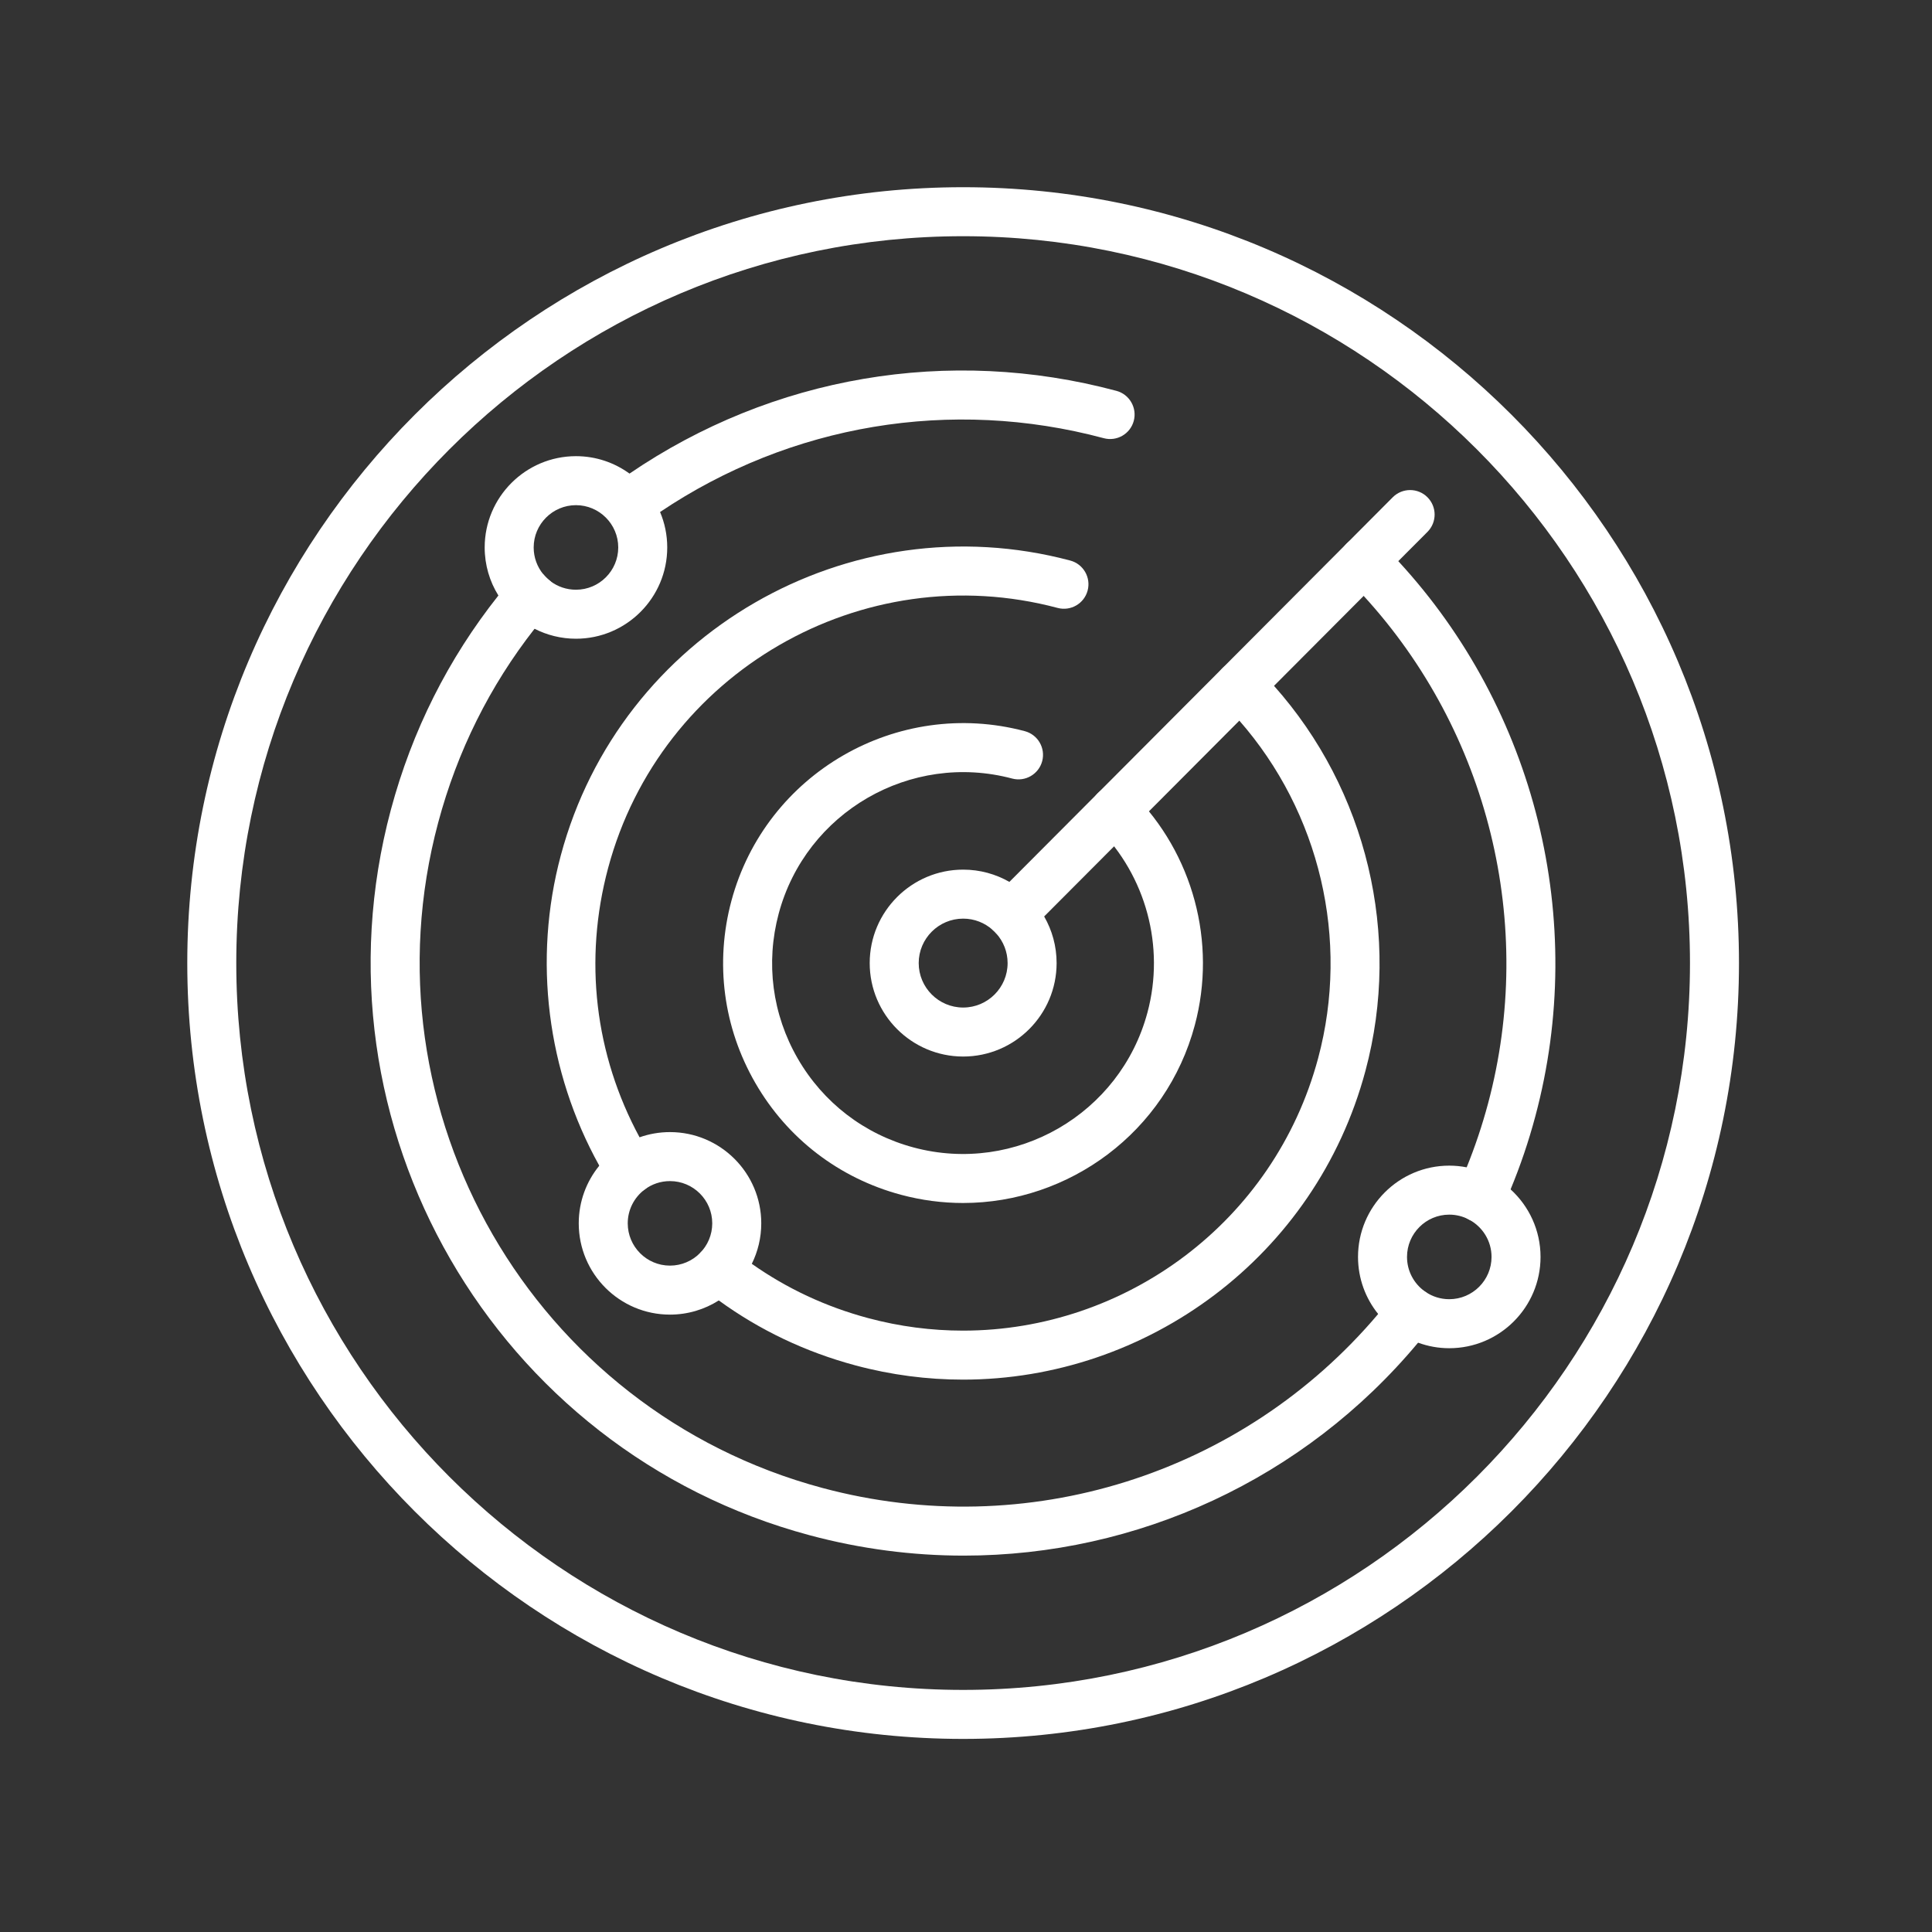
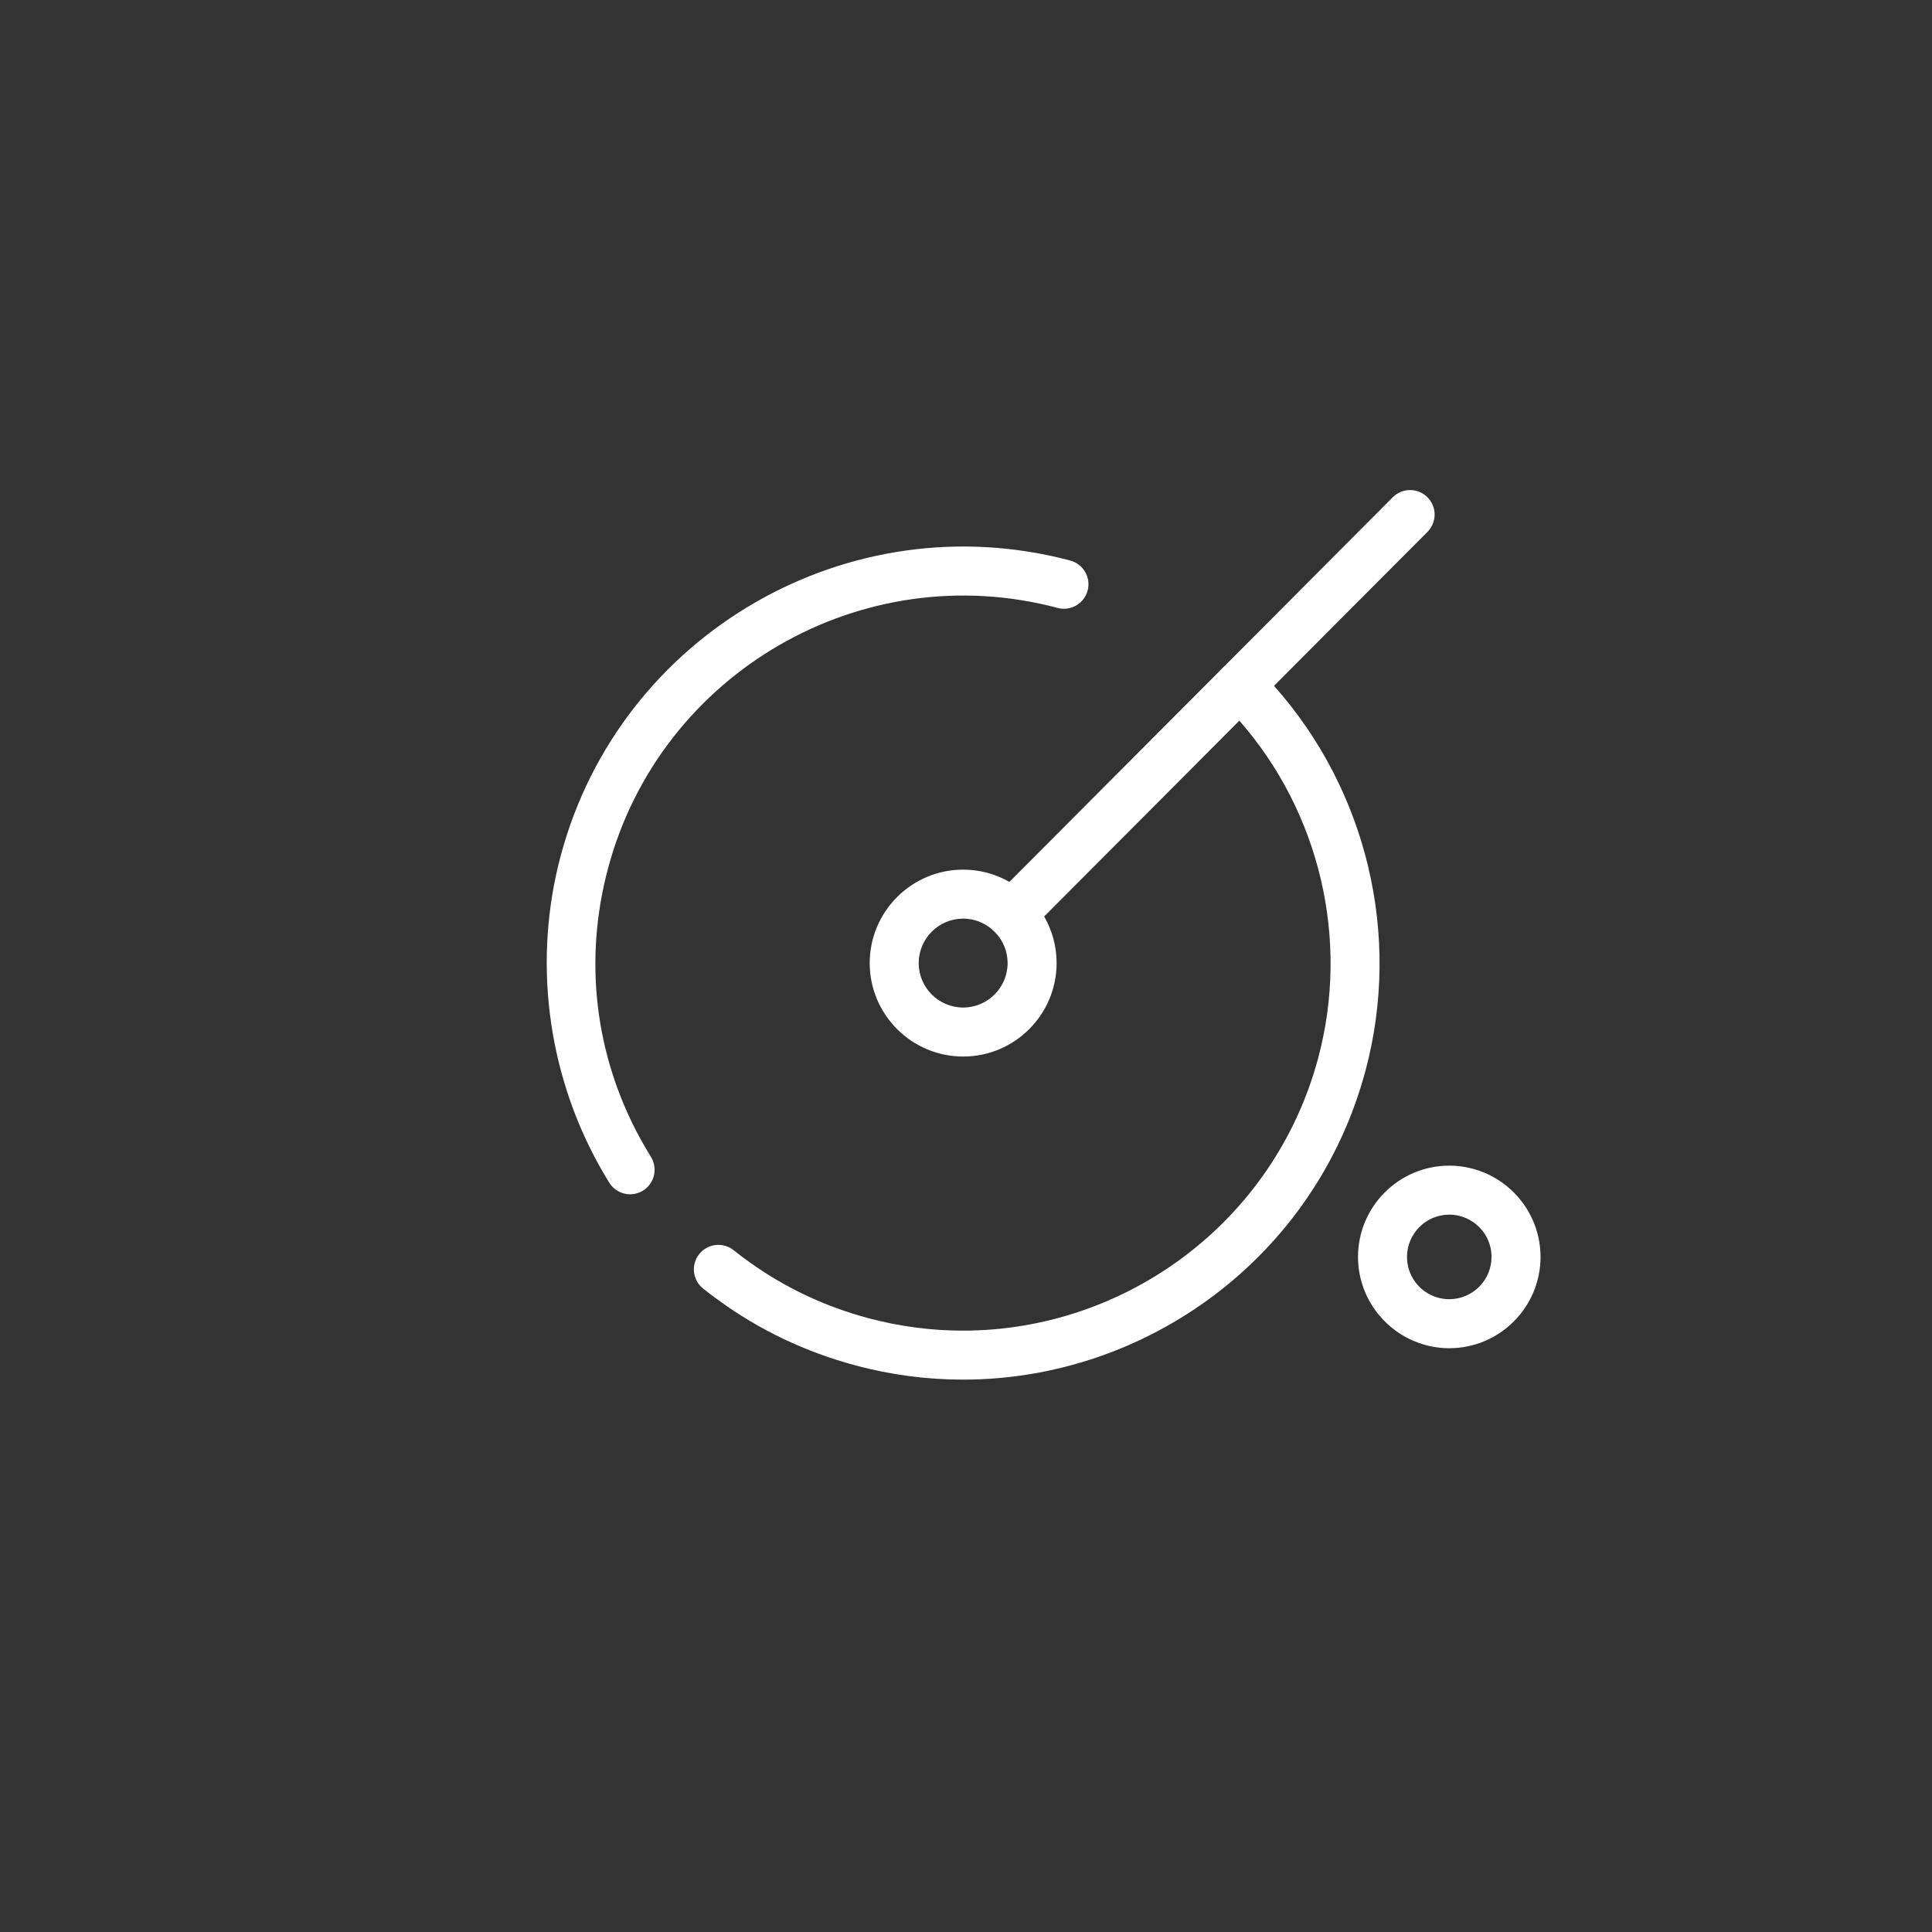
<svg xmlns="http://www.w3.org/2000/svg" width="108" height="108" viewBox="0 0 108 108" fill="none">
  <rect x="0" y="0" width="108" height="108" fill="#333333" stroke="none" />
-   <path d="M53.839 10.465C29.924 10.465 10.469 29.92 10.469 53.836C10.469 77.751 29.924 97.206 53.839 97.206C77.755 97.206 97.21 77.751 97.21 53.836C97.21 29.92 77.755 10.465 53.839 10.465ZM53.839 94.467C31.436 94.467 13.208 76.239 13.208 53.836C13.208 31.432 31.436 13.204 53.839 13.204C76.243 13.204 94.471 31.432 94.471 53.836C94.471 76.239 76.243 94.467 53.839 94.467Z" fill="white" />
-   <path d="M79.74 72.26C79.723 72.248 79.709 72.237 79.692 72.225C79.675 72.213 79.656 72.201 79.64 72.189C79.05 71.808 78.256 71.935 77.816 72.498C77.562 72.824 77.302 73.145 77.038 73.456C69.451 82.43 57.398 86.239 45.978 83.179C29.797 78.844 20.162 62.155 24.497 45.976C25.564 41.991 27.374 38.353 29.882 35.148C30.144 34.813 30.415 34.48 30.693 34.154C31.1 33.674 31.121 32.996 30.784 32.499C30.631 32.383 30.491 32.247 30.367 32.1C29.802 31.748 29.05 31.855 28.608 32.378C28.351 32.678 28.102 32.982 27.861 33.289C25.053 36.829 23.034 40.85 21.85 45.265C17.126 62.904 27.631 81.099 45.267 85.823C48.122 86.589 51.014 86.96 53.874 86.96C63.561 86.96 72.894 82.701 79.269 75.059C79.511 74.771 79.747 74.479 79.978 74.182C80.444 73.585 80.337 72.724 79.74 72.26ZM78.166 31.37C77.856 31.034 77.54 30.706 77.217 30.383C76.68 29.848 75.814 29.85 75.279 30.385C74.744 30.92 74.746 31.788 75.281 32.323C75.605 32.647 75.921 32.977 76.23 33.312C83.204 40.921 85.867 51.671 83.18 61.698C82.857 62.904 82.457 64.097 81.987 65.258C81.832 65.641 81.67 66.019 81.499 66.394C81.202 67.053 81.468 67.821 82.091 68.163C82.108 68.171 82.122 68.178 82.136 68.187C82.151 68.194 82.167 68.201 82.184 68.209C82.367 68.289 82.557 68.33 82.748 68.33C83.268 68.33 83.768 68.03 83.996 67.524C84.15 67.181 84.3 66.837 84.441 66.49C84.992 65.16 85.456 63.791 85.824 62.409C88.766 51.438 85.829 39.673 78.166 31.37ZM62.41 21.849C53.037 19.338 43.179 21.026 35.19 26.474C34.89 26.676 34.595 26.883 34.303 27.097C33.692 27.541 33.559 28.4 34.003 29.011C34.272 29.377 34.69 29.572 35.111 29.572C35.392 29.572 35.675 29.486 35.917 29.308C36.241 29.073 36.569 28.842 36.899 28.621C44.199 23.716 53.17 22.21 61.7 24.495C62.432 24.691 63.183 24.258 63.378 23.528C63.573 22.798 63.14 22.046 62.41 21.849Z" fill="white" />
  <path d="M71.219 38.34C70.917 38 70.603 37.667 70.277 37.344C69.74 36.811 68.874 36.814 68.339 37.349C67.804 37.884 67.807 38.752 68.342 39.284C68.668 39.608 68.979 39.943 69.281 40.285C73.775 45.412 75.463 52.517 73.685 59.153C71.226 68.322 62.906 74.383 53.835 74.383C52.08 74.383 50.297 74.157 48.523 73.681C46.169 73.049 43.991 72.033 42.025 70.647C41.68 70.407 41.342 70.153 41.012 69.889C40.422 69.415 39.559 69.513 39.088 70.103C38.615 70.692 38.71 71.555 39.302 72.029C39.59 72.259 39.882 72.483 40.179 72.694C42.476 74.364 45.042 75.581 47.814 76.325C49.824 76.865 51.845 77.122 53.835 77.122C64.114 77.122 73.547 70.252 76.329 59.862C78.362 52.281 76.402 44.161 71.219 38.34ZM59.829 31.335C47.441 28.04 34.668 35.43 31.351 47.811C29.786 53.641 30.576 59.902 33.5 65.162C33.676 65.483 33.864 65.801 34.059 66.115C34.318 66.531 34.765 66.762 35.224 66.762C35.469 66.762 35.719 66.695 35.944 66.555C35.971 66.538 35.997 66.522 36.021 66.505C36.025 66.503 36.032 66.498 36.037 66.493C36.605 66.075 36.765 65.281 36.387 64.669C36.163 64.31 35.952 63.944 35.752 63.576C33.248 58.949 32.62 53.648 33.995 48.52C36.922 37.596 48.195 31.074 59.123 33.984C59.853 34.177 60.604 33.744 60.799 33.012C60.994 32.282 60.559 31.53 59.829 31.335Z" fill="white" />
-   <path d="M53.837 67.248C52.691 67.248 51.528 67.1 50.367 66.789C46.908 65.862 44.014 63.643 42.224 60.54C40.433 57.437 39.958 53.823 40.885 50.363C42.797 43.232 50.153 38.976 57.289 40.873C58.019 41.069 58.454 41.818 58.259 42.55C58.064 43.28 57.313 43.715 56.583 43.522C50.905 42.01 45.048 45.398 43.529 51.074C42.792 53.828 43.17 56.705 44.594 59.173C46.019 61.641 48.32 63.408 51.074 64.145C56.759 65.667 62.623 62.283 64.144 56.598C65.131 52.919 64.066 48.965 61.369 46.276C60.834 45.741 60.832 44.875 61.367 44.338C61.902 43.803 62.767 43.801 63.305 44.336C66.693 47.714 68.03 52.684 66.791 57.306C65.191 63.291 59.757 67.248 53.837 67.248Z" fill="white" />
  <path d="M58.371 51.234C57.905 50.43 57.234 49.759 56.428 49.3C55.665 48.863 54.783 48.613 53.841 48.613C50.962 48.613 48.617 50.955 48.617 53.837C48.617 56.717 50.962 59.061 53.841 59.061C56.723 59.061 59.065 56.717 59.065 53.837C59.065 52.889 58.813 52.002 58.371 51.234ZM53.841 56.322C52.472 56.322 51.356 55.207 51.356 53.837C51.356 52.468 52.472 51.352 53.841 51.352C54.469 51.352 55.042 51.586 55.48 51.973C55.482 51.975 55.482 51.975 55.482 51.975C55.558 52.042 55.629 52.111 55.696 52.187C55.696 52.187 55.696 52.19 55.698 52.19C56.088 52.629 56.326 53.205 56.326 53.837C56.326 55.207 55.211 56.322 53.841 56.322Z" fill="white" />
  <path d="M79.796 29.733L78.167 31.366L76.232 33.309L71.219 38.338L69.281 40.283L64.229 45.352L62.284 47.304L58.37 51.23L57.519 52.084C57.252 52.35 56.9 52.485 56.548 52.485C56.246 52.485 55.944 52.386 55.697 52.186C55.695 52.186 55.695 52.184 55.695 52.184C55.628 52.107 55.557 52.038 55.481 51.972C55.481 51.972 55.481 51.972 55.478 51.969C55.048 51.432 55.084 50.647 55.578 50.148L56.427 49.297L61.371 44.337L68.34 37.346L75.281 30.382L77.856 27.797C78.391 27.262 79.259 27.26 79.794 27.795C80.329 28.33 80.331 29.195 79.796 29.733Z" fill="white" />
-   <path d="M36.897 28.62C36.531 27.756 35.937 27.015 35.188 26.473C34.346 25.861 33.312 25.5 32.197 25.5C29.384 25.5 27.094 27.79 27.094 30.603C27.094 31.587 27.374 32.507 27.859 33.287C28.349 34.077 29.048 34.723 29.881 35.147C30.575 35.503 31.364 35.705 32.197 35.705C35.009 35.705 37.299 33.416 37.299 30.603C37.299 29.901 37.157 29.231 36.897 28.62ZM32.197 32.966C31.666 32.966 31.176 32.793 30.782 32.498C30.63 32.381 30.489 32.246 30.366 32.098C30.033 31.692 29.833 31.169 29.833 30.603C29.833 29.3 30.893 28.239 32.197 28.239C33.499 28.239 34.56 29.3 34.56 30.603C34.56 31.906 33.499 32.966 32.197 32.966Z" fill="white" />
-   <path d="M37.452 63.285C36.858 63.285 36.287 63.387 35.754 63.575C34.865 63.892 34.087 64.445 33.502 65.161C32.782 66.041 32.352 67.166 32.352 68.385C32.352 71.201 34.639 73.488 37.452 73.488C38.455 73.488 39.392 73.196 40.182 72.694C40.969 72.195 41.611 71.486 42.027 70.647C42.364 69.964 42.555 69.196 42.555 68.385C42.555 65.573 40.267 63.285 37.452 63.285ZM35.091 68.385C35.091 67.62 35.457 66.937 36.023 66.505C36.028 66.502 36.035 66.498 36.039 66.493C36.434 66.198 36.922 66.024 37.452 66.024C38.755 66.024 39.815 67.082 39.815 68.385C39.815 69.689 38.755 70.749 37.452 70.749C36.149 70.749 35.091 69.689 35.091 68.385Z" fill="white" />
  <path d="M84.443 66.487C83.766 65.871 82.924 65.436 81.989 65.255C81.673 65.193 81.347 65.16 81.014 65.16C78.201 65.16 75.914 67.45 75.914 70.263C75.914 71.468 76.335 72.579 77.041 73.454C77.617 74.174 78.387 74.736 79.272 75.056C79.816 75.256 80.401 75.366 81.014 75.366C83.83 75.366 86.117 73.076 86.117 70.263C86.117 68.77 85.47 67.421 84.443 66.487ZM81.014 72.626C80.525 72.626 80.073 72.479 79.695 72.222C79.678 72.21 79.659 72.198 79.642 72.186C79.043 71.756 78.653 71.055 78.653 70.263C78.653 68.96 79.711 67.899 81.014 67.899C81.404 67.899 81.77 67.995 82.094 68.161C82.111 68.168 82.125 68.175 82.139 68.185C82.876 68.587 83.378 69.366 83.378 70.263C83.378 71.566 82.317 72.626 81.014 72.626Z" fill="white" />
</svg>